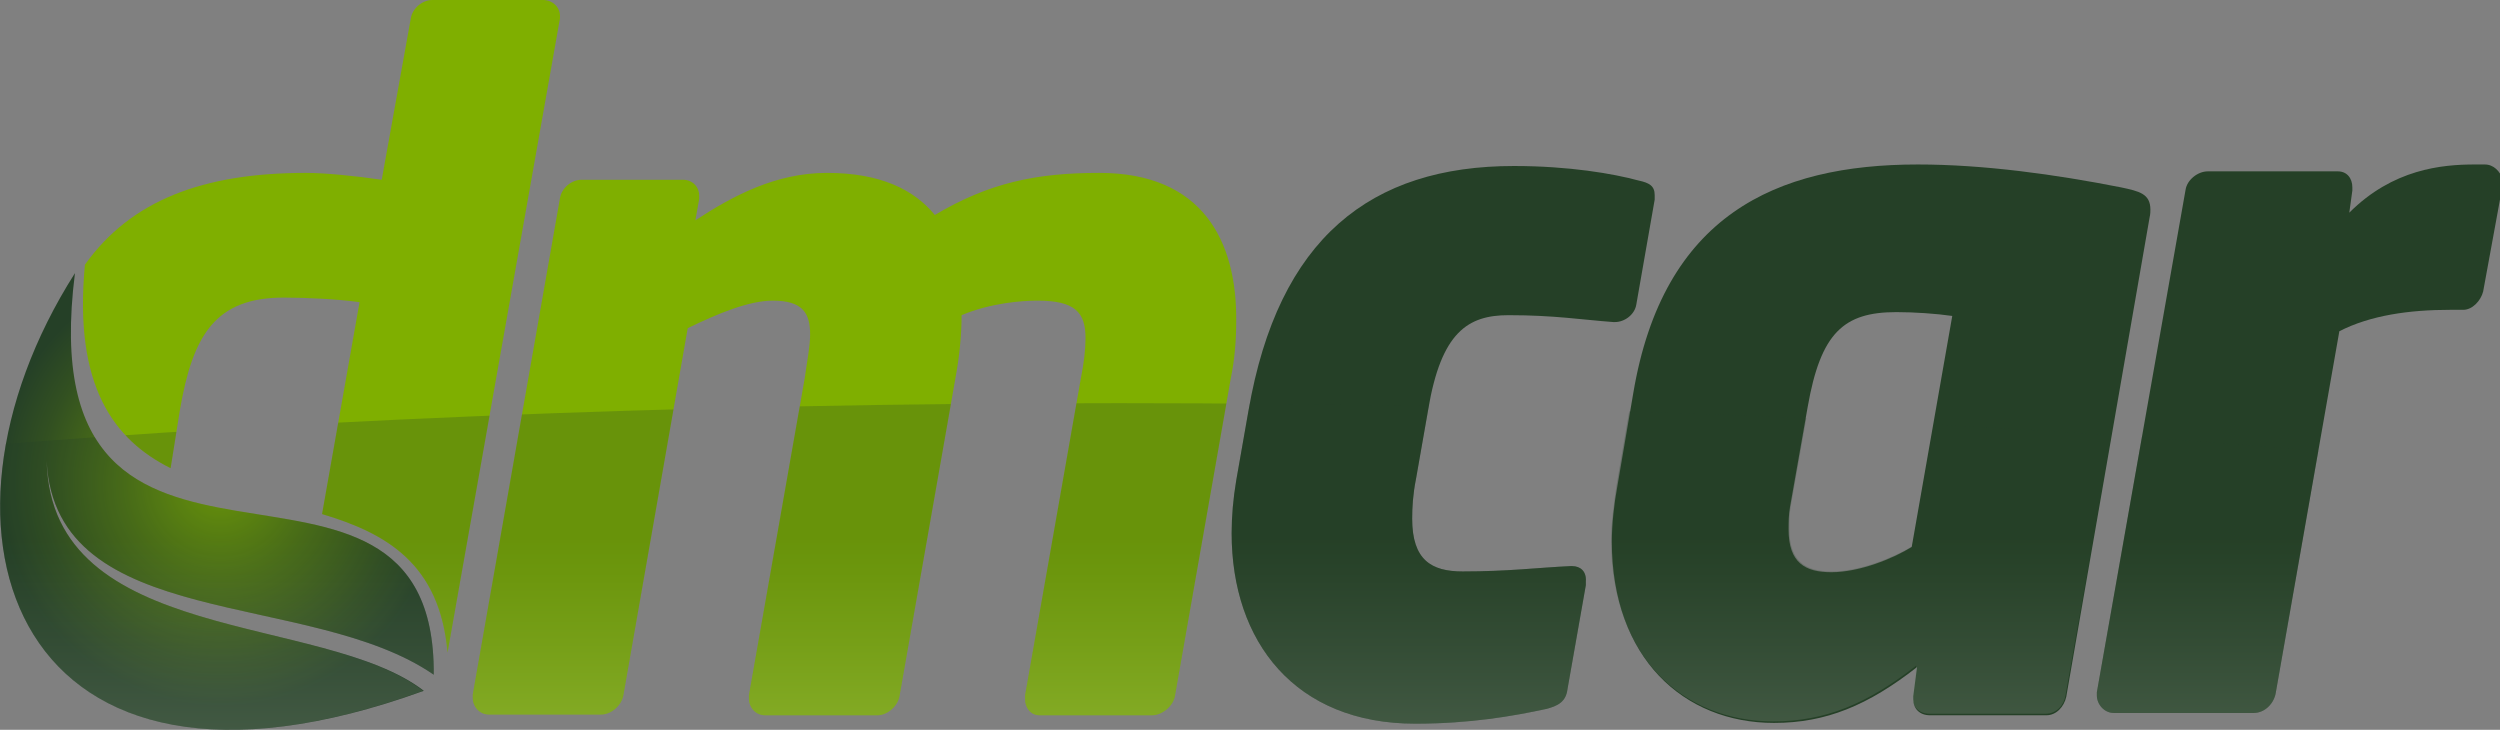
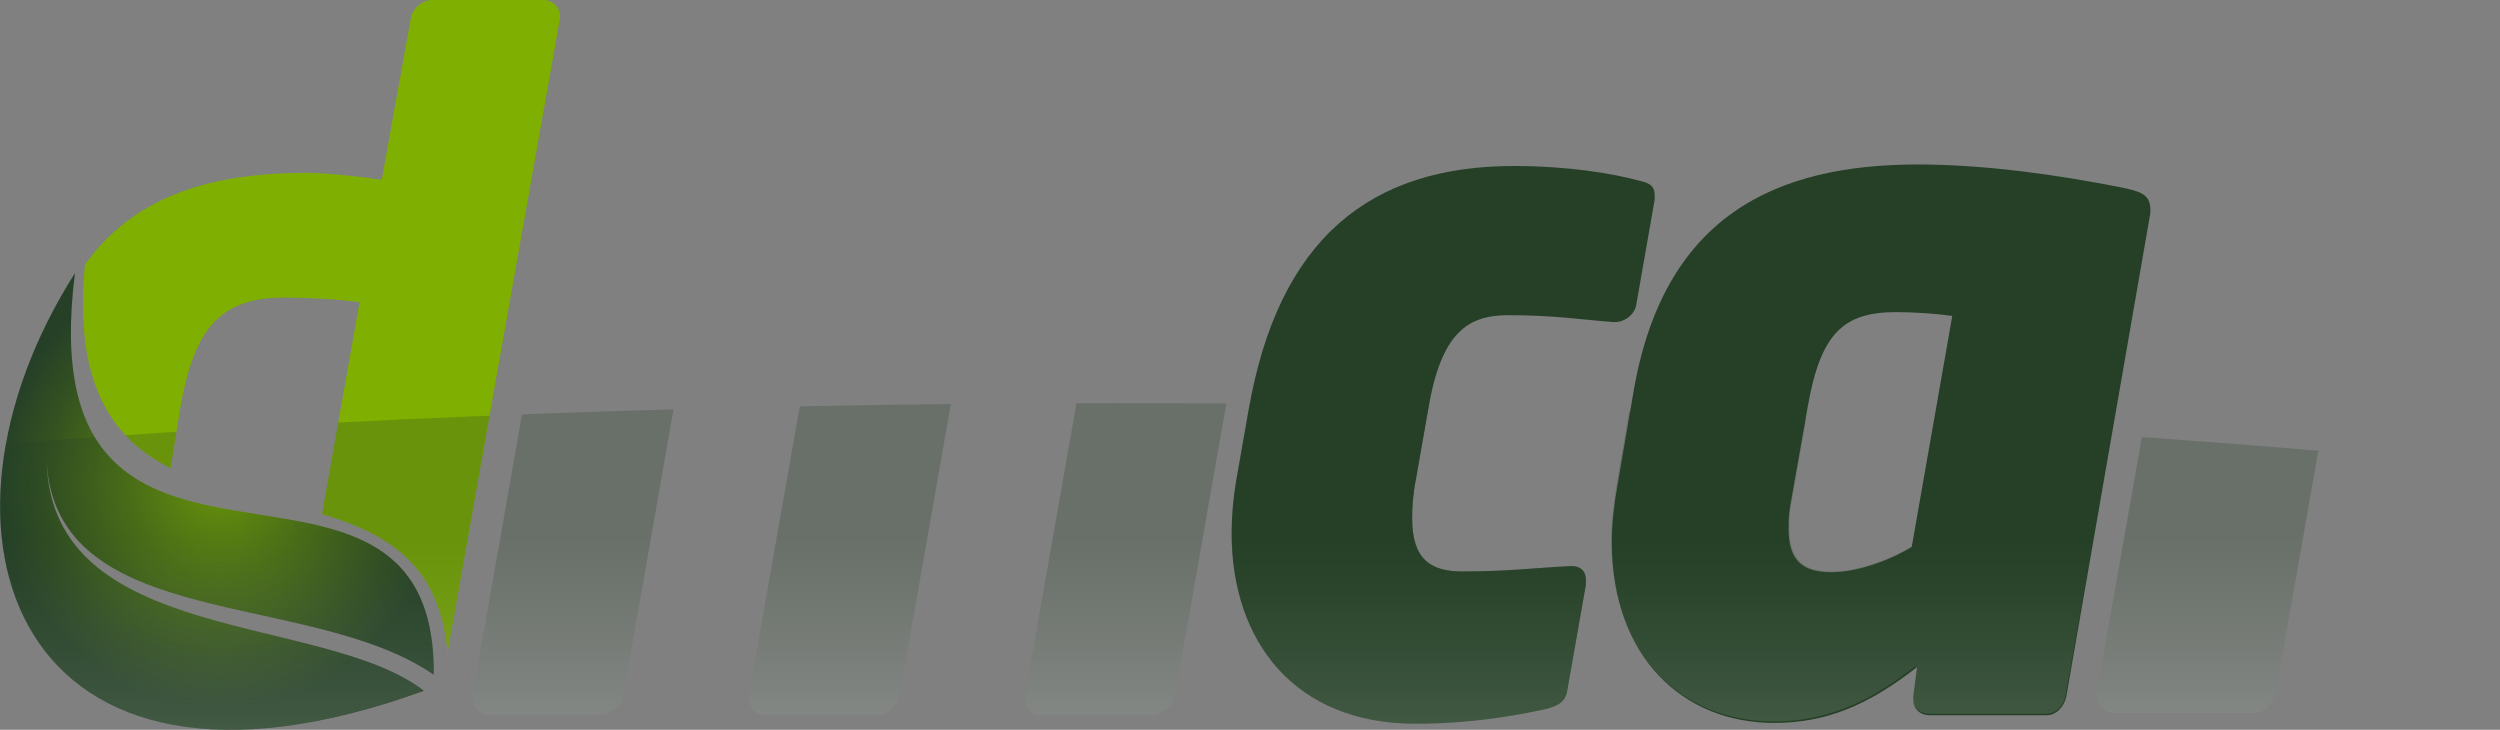
<svg xmlns="http://www.w3.org/2000/svg" xmlns:xlink="http://www.w3.org/1999/xlink" version="1.1" id="Layer_1" x="0px" y="0px" viewBox="0 0 326.8 95.4" style="enable-background:new 0 0 326.8 95.4;" xml:space="preserve">
  <rect x="0" y="0" width="326.8" height="95.4" fill="#808080" stroke="none" />
  <style type="text/css">
	.st0{fill:url(#SVGID_1_);}
	.st1{fill:#254027;}
	.st2{fill:#7FAF00;}
	.st3{opacity:0.25;clip-path:url(#SVGID_3_);fill:url(#SVGID_4_);}
</style>
  <g>
    <radialGradient id="SVGID_1_" cx="3352.287" cy="409.255" r="79.541" gradientTransform="matrix(0.366 0 0 0.366 -1198.123 -86.574)" gradientUnits="userSpaceOnUse">
      <stop offset="0" style="stop-color:#7FAF00" />
      <stop offset="0.43" style="stop-color:#537913" />
      <stop offset="0.806" style="stop-color:#325021" />
      <stop offset="1" style="stop-color:#254027" />
    </radialGradient>
    <path class="st0" d="M6.1,60.3C7.3,82.7,40.5,77,56.7,88.2C57,50.7,3.4,86.1,9.8,35.7c-21.5,33.8-8.1,74.1,45.6,54.6   C42.2,80.1,6.7,84.4,6.1,60.3z" />
    <g>
      <path class="st1" d="M205.5,74c-0.1,0-0.1,0-0.2,0c-4.3,0.2-8.1,0.7-14.1,0.7c-4.1,0-6.6-1.5-6.6-6.9c0-1.5,0.1-3.2,0.5-5.2    l1.6-9.1c1.7-10.1,5.2-12.3,10.5-12.3c6,0,9.6,0.6,13.7,0.9c0.1,0,0.1,0,0.2,0c1.3,0,2.6-1,2.8-2.3l2.4-13.7c0-0.2,0-0.4,0-0.6    c0-1.2-0.7-1.6-2.1-1.9c-3.3-0.9-9.1-1.9-16.3-1.9c-18.7,0-30.8,9.4-34.7,32l-1.6,9.1c-0.4,2.4-0.6,4.7-0.6,6.9    c0,14.2,8.3,24.9,24,24.9c7.2,0,12.8-1,17-1.9c1.7-0.4,2.7-1,2.9-2.6l2.4-13.6c0-0.1,0-0.2,0-0.5C207.4,74.7,206.6,74,205.5,74z" />
      <path class="st1" d="M281.1,27.4c0-2.1-1.5-2.4-3.8-2.9c-8.6-1.7-18-3-26.6-3c-18.6,0-33.3,6.7-37.2,29.9l-2.1,12.3    c-0.4,2.1-0.7,4.9-0.7,7.1c0,15.2,9.4,23.7,21.2,23.7c6.8,0,12.3-2.3,18.7-7.3l-0.5,3.8c0,0.1,0,0.2,0,0.4c0,1.2,0.8,2.1,2.2,2.1    h15.2c1.3,0,2.3-1.1,2.6-2.4L281,28.4C281.1,28,281.1,27.6,281.1,27.4z M249.9,71.5c-2.4,1.5-6.8,3.3-10.5,3.3    c-3.4,0-5.6-1.2-5.6-5.6c0-0.9,0-1.9,0.2-3l2.3-13c1.7-9.7,4.7-12.4,11.6-12.4c2.4,0,5.2,0.2,7.3,0.5L249.9,71.5z" />
-       <path class="st1" d="M324.8,21.5h-1.3c-4.3,0-10.7,0.6-16.4,6.3l0.4-2.9c0-0.1,0-0.2,0-0.4c0-1.2-0.7-2.1-1.9-2.1h-17    c-1.3,0-2.7,1.1-2.9,2.4l-11.6,65.7c0,0.1,0,0.2,0,0.4c0,1.2,1,2.3,2.2,2.3h18.3c1.5,0,2.7-1.3,2.9-2.7l8.3-47.2    c4.1-2.1,9.2-2.8,14.5-2.8h1.7c1.2,0,2.3-1.2,2.6-2.4l2.6-14.2c0-0.1,0-0.2,0-0.4C326.8,22.4,326,21.5,324.8,21.5z" />
    </g>
    <g>
-       <path class="st2" d="M143.7,22.6c-8.3,0-14.4,1.3-21.5,5.5c-2.7-3.3-7.1-5.5-14.1-5.5c-6.7,0-12.3,3-17.2,6.2l0.5-2.8    c0-0.1,0-0.2,0-0.4c0-1.2-0.9-2.1-2.1-2.1H76c-1.3,0-2.6,1.1-2.8,2.4L61.8,90.8c0,0.1,0,0.2,0,0.4c0,1.2,0.9,2.2,2.1,2.2h14.7    c1.3,0,2.7-1.2,2.9-2.6l8.4-47.9c3.9-1.9,8-3.6,11.1-3.6c3.9,0,4.9,1.6,4.9,4.4c0,1.6-0.4,3.5-0.7,5.7l-7.3,41.5    c0,0.1,0,0.2,0,0.4c0,1.2,0.9,2.2,2.1,2.2h14.7c1.3,0,2.7-1.2,2.9-2.6l7.3-41.5c0.5-2.7,0.8-5.5,0.8-8.2c3.8-1.6,7.9-1.9,9.9-1.9    c4.9,0,6.3,1.5,6.3,4.9c0,1.5-0.2,3.2-0.6,5.2l-7.3,41.5c0,0.1,0,0.4,0,0.5c0,1.1,0.7,2.1,1.9,2.1h14.7c1.3,0,2.8-1.2,3-2.6    l7.3-41.5c0.5-2.4,0.7-5,0.7-7.4C161.7,31.5,157.2,22.6,143.7,22.6z" />
      <path class="st2" d="M73.2,2.1c0-1.2-1-2.1-2.2-2.1H56.5c-1.3,0-2.6,1.1-2.8,2.4l-3.8,21.1c-3.4-0.5-7.4-0.9-9.9-0.9    c-13.5,0-22.9,3.6-28.9,12c-1.5,15.9,3.8,22.9,11.2,26.6l1.2-7.5c1.7-10,4.7-14.8,13.6-14.8c2.9,0,7.1,0.2,9.9,0.6l-4.9,27.7    c8.4,2.5,15.4,6.5,16.4,18.1L73.2,2.4C73.2,2.3,73.2,2.2,73.2,2.1z" />
    </g>
    <g>
      <defs>
-         <path id="SVGID_2_" d="M6.1,60.3c0.6,24.1,36.1,19.8,49.2,30C1.7,109.8-11.7,69.5,9.8,35.7C3.4,86.1,57,50.7,56.7,88.2     C40.5,77,7.3,82.7,6.1,60.3z M205.5,74c-0.1,0-0.1,0-0.2,0c-4.3,0.2-8.1,0.7-14.1,0.7c-4.1,0-6.6-1.5-6.6-6.9     c0-1.5,0.1-3.2,0.5-5.2l1.6-9.1c1.7-10.1,5.2-12.3,10.5-12.3c6,0,9.6,0.6,13.7,0.9c0.1,0,0.1,0,0.2,0c1.3,0,2.6-1,2.8-2.3     l2.4-13.7c0-0.2,0-0.4,0-0.6c0-1.2-0.7-1.6-2.1-1.9c-3.3-0.9-9.1-1.9-16.3-1.9c-18.7,0-30.8,9.4-34.7,32l-1.6,9.1     c-0.4,2.4-0.6,4.7-0.6,6.9c0,14.2,8.3,24.9,24,24.9c7.2,0,12.8-1,17-1.9c1.7-0.4,2.7-1,2.9-2.6l2.4-13.6c0-0.1,0-0.2,0-0.5     C207.4,74.7,206.6,74,205.5,74z M281,28.4L270,90.9c-0.2,1.3-1.2,2.4-2.6,2.4h-15.2c-1.3,0-2.2-0.9-2.2-2.1c0-0.1,0-0.2,0-0.4     l0.5-3.8c-6.4,5-11.9,7.3-18.7,7.3c-11.8,0-21.2-8.5-21.2-23.7c0-2.2,0.4-5,0.7-7.1l2.1-12.3c3.9-23.2,18.6-29.9,37.2-29.9     c8.6,0,18,1.3,26.6,3c2.3,0.5,3.8,0.8,3.8,2.9C281.1,27.6,281.1,28,281,28.4z M255.3,41.2c-2.1-0.2-4.9-0.5-7.3-0.5     c-6.8,0-9.9,2.7-11.6,12.4l-2.3,13c-0.2,1.1-0.2,2.2-0.2,3c0,4.4,2.2,5.6,5.6,5.6c3.6,0,8-1.8,10.5-3.3L255.3,41.2z M324.8,21.5     h-1.3c-4.3,0-10.7,0.6-16.4,6.3l0.4-2.9c0-0.1,0-0.2,0-0.4c0-1.2-0.7-2.1-1.9-2.1h-17c-1.3,0-2.7,1.1-2.9,2.4l-11.6,65.7     c0,0.1,0,0.2,0,0.4c0,1.2,1,2.3,2.2,2.3h18.3c1.5,0,2.7-1.3,2.9-2.7l8.3-47.2c4.1-2.1,9.2-2.8,14.5-2.8h1.7     c1.2,0,2.3-1.2,2.6-2.4l2.6-14.2c0-0.1,0-0.2,0-0.4C326.8,22.4,326,21.5,324.8,21.5z M143.7,22.6c-8.3,0-14.4,1.3-21.5,5.5     c-2.7-3.3-7.1-5.5-14.1-5.5c-6.7,0-12.3,3-17.2,6.2l0.5-2.8c0-0.1,0-0.2,0-0.4c0-1.2-0.9-2.1-2.1-2.1H76c-1.3,0-2.6,1.1-2.8,2.4     L61.8,90.8c0,0.1,0,0.2,0,0.4c0,1.2,0.9,2.2,2.1,2.2h14.7c1.3,0,2.7-1.2,2.9-2.6l8.4-47.9c3.9-1.9,8-3.6,11.1-3.6     c3.9,0,4.9,1.6,4.9,4.4c0,1.6-0.4,3.5-0.7,5.7l-7.3,41.5c0,0.1,0,0.2,0,0.4c0,1.2,0.9,2.2,2.1,2.2h14.7c1.3,0,2.7-1.2,2.9-2.6     l7.3-41.5c0.5-2.7,0.8-5.5,0.8-8.2c3.8-1.6,7.9-1.9,9.9-1.9c4.9,0,6.3,1.5,6.3,4.9c0,1.5-0.2,3.2-0.6,5.2l-7.3,41.5     c0,0.1,0,0.4,0,0.5c0,1.1,0.7,2.1,1.9,2.1h14.7c1.3,0,2.8-1.2,3-2.6l7.3-41.5c0.5-2.4,0.7-5,0.7-7.4     C161.7,31.5,157.2,22.6,143.7,22.6z M73.2,2.1c0-1.2-1-2.1-2.2-2.1H56.5c-1.3,0-2.6,1.1-2.8,2.4l-3.8,21.1     c-3.4-0.5-7.4-0.9-9.9-0.9c-13.5,0-22.9,3.6-28.9,12c-1.5,15.9,3.8,22.9,11.2,26.6l1.2-7.5c1.7-10,4.7-14.8,13.6-14.8     c2.9,0,7.1,0.2,9.9,0.6l-4.9,27.7c8.4,2.5,15.4,6.5,16.4,18.1L73.2,2.4C73.2,2.3,73.2,2.2,73.2,2.1z" />
+         <path id="SVGID_2_" d="M6.1,60.3c0.6,24.1,36.1,19.8,49.2,30C1.7,109.8-11.7,69.5,9.8,35.7C3.4,86.1,57,50.7,56.7,88.2     C40.5,77,7.3,82.7,6.1,60.3z M205.5,74c-0.1,0-0.1,0-0.2,0c-4.3,0.2-8.1,0.7-14.1,0.7c-4.1,0-6.6-1.5-6.6-6.9     c0-1.5,0.1-3.2,0.5-5.2l1.6-9.1c1.7-10.1,5.2-12.3,10.5-12.3c6,0,9.6,0.6,13.7,0.9c0.1,0,0.1,0,0.2,0c1.3,0,2.6-1,2.8-2.3     l2.4-13.7c0-0.2,0-0.4,0-0.6c0-1.2-0.7-1.6-2.1-1.9c-3.3-0.9-9.1-1.9-16.3-1.9c-18.7,0-30.8,9.4-34.7,32l-1.6,9.1     c-0.4,2.4-0.6,4.7-0.6,6.9c0,14.2,8.3,24.9,24,24.9c7.2,0,12.8-1,17-1.9c1.7-0.4,2.7-1,2.9-2.6l2.4-13.6c0-0.1,0-0.2,0-0.5     C207.4,74.7,206.6,74,205.5,74z M281,28.4L270,90.9c-0.2,1.3-1.2,2.4-2.6,2.4h-15.2c-1.3,0-2.2-0.9-2.2-2.1c0-0.1,0-0.2,0-0.4     l0.5-3.8c-6.4,5-11.9,7.3-18.7,7.3c-11.8,0-21.2-8.5-21.2-23.7c0-2.2,0.4-5,0.7-7.1l2.1-12.3c3.9-23.2,18.6-29.9,37.2-29.9     c8.6,0,18,1.3,26.6,3c2.3,0.5,3.8,0.8,3.8,2.9C281.1,27.6,281.1,28,281,28.4z M255.3,41.2c-2.1-0.2-4.9-0.5-7.3-0.5     c-6.8,0-9.9,2.7-11.6,12.4l-2.3,13c-0.2,1.1-0.2,2.2-0.2,3c0,4.4,2.2,5.6,5.6,5.6c3.6,0,8-1.8,10.5-3.3L255.3,41.2z M324.8,21.5     h-1.3c-4.3,0-10.7,0.6-16.4,6.3l0.4-2.9c0-0.1,0-0.2,0-0.4c0-1.2-0.7-2.1-1.9-2.1h-17c-1.3,0-2.7,1.1-2.9,2.4l-11.6,65.7     c0,0.1,0,0.2,0,0.4c0,1.2,1,2.3,2.2,2.3h18.3c1.5,0,2.7-1.3,2.9-2.7l8.3-47.2c4.1-2.1,9.2-2.8,14.5-2.8h1.7     c1.2,0,2.3-1.2,2.6-2.4l2.6-14.2c0-0.1,0-0.2,0-0.4z M143.7,22.6c-8.3,0-14.4,1.3-21.5,5.5     c-2.7-3.3-7.1-5.5-14.1-5.5c-6.7,0-12.3,3-17.2,6.2l0.5-2.8c0-0.1,0-0.2,0-0.4c0-1.2-0.9-2.1-2.1-2.1H76c-1.3,0-2.6,1.1-2.8,2.4     L61.8,90.8c0,0.1,0,0.2,0,0.4c0,1.2,0.9,2.2,2.1,2.2h14.7c1.3,0,2.7-1.2,2.9-2.6l8.4-47.9c3.9-1.9,8-3.6,11.1-3.6     c3.9,0,4.9,1.6,4.9,4.4c0,1.6-0.4,3.5-0.7,5.7l-7.3,41.5c0,0.1,0,0.2,0,0.4c0,1.2,0.9,2.2,2.1,2.2h14.7c1.3,0,2.7-1.2,2.9-2.6     l7.3-41.5c0.5-2.7,0.8-5.5,0.8-8.2c3.8-1.6,7.9-1.9,9.9-1.9c4.9,0,6.3,1.5,6.3,4.9c0,1.5-0.2,3.2-0.6,5.2l-7.3,41.5     c0,0.1,0,0.4,0,0.5c0,1.1,0.7,2.1,1.9,2.1h14.7c1.3,0,2.8-1.2,3-2.6l7.3-41.5c0.5-2.4,0.7-5,0.7-7.4     C161.7,31.5,157.2,22.6,143.7,22.6z M73.2,2.1c0-1.2-1-2.1-2.2-2.1H56.5c-1.3,0-2.6,1.1-2.8,2.4l-3.8,21.1     c-3.4-0.5-7.4-0.9-9.9-0.9c-13.5,0-22.9,3.6-28.9,12c-1.5,15.9,3.8,22.9,11.2,26.6l1.2-7.5c1.7-10,4.7-14.8,13.6-14.8     c2.9,0,7.1,0.2,9.9,0.6l-4.9,27.7c8.4,2.5,15.4,6.5,16.4,18.1L73.2,2.4C73.2,2.3,73.2,2.2,73.2,2.1z" />
      </defs>
      <clipPath id="SVGID_3_">
        <use xlink:href="#SVGID_2_" style="overflow:visible;" />
      </clipPath>
      <linearGradient id="SVGID_4_" gradientUnits="userSpaceOnUse" x1="146.337" y1="113.902" x2="146.337" y2="70.344">
        <stop offset="0" style="stop-color:#FFFFFF" />
        <stop offset="1.131856e-02" style="stop-color:#FCFCFC" />
        <stop offset="0.378" style="stop-color:#A1ADA2" />
        <stop offset="0.676" style="stop-color:#5E7260" />
        <stop offset="0.89" style="stop-color:#354E36" />
        <stop offset="1" style="stop-color:#254027" />
      </linearGradient>
      <ellipse class="st3" cx="146.3" cy="103.9" rx="328.1" ry="51.2" />
    </g>
  </g>
</svg>